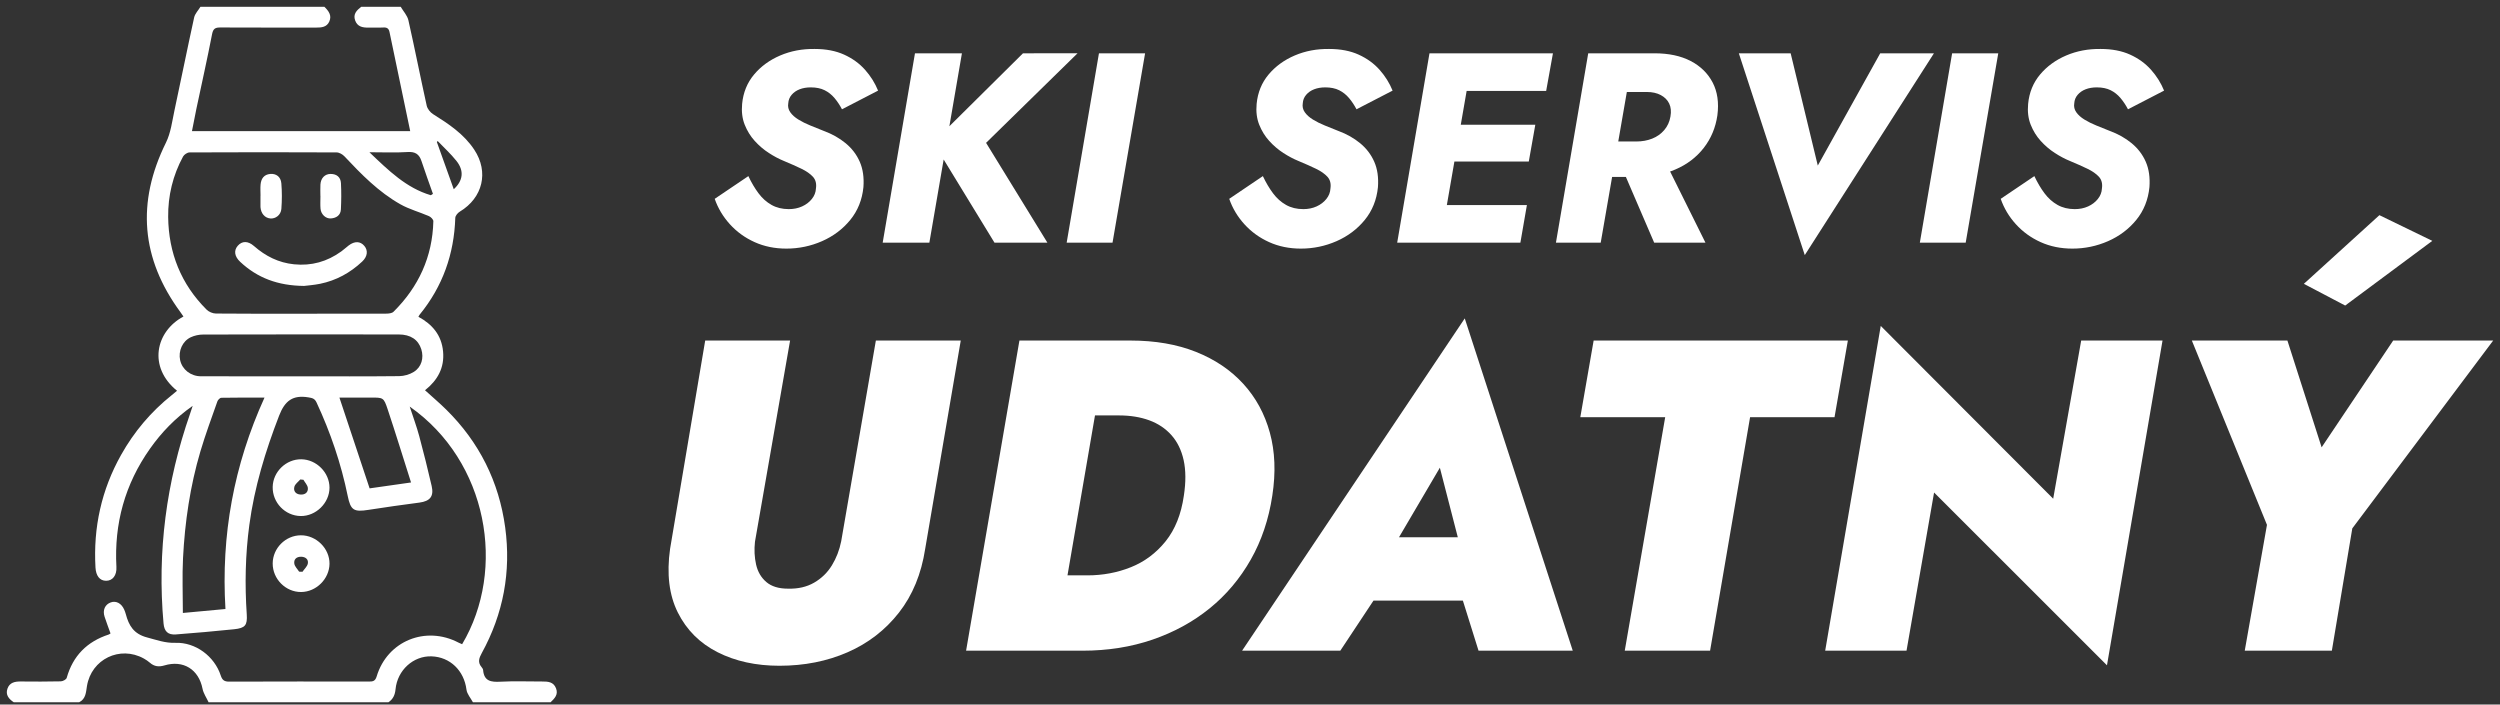
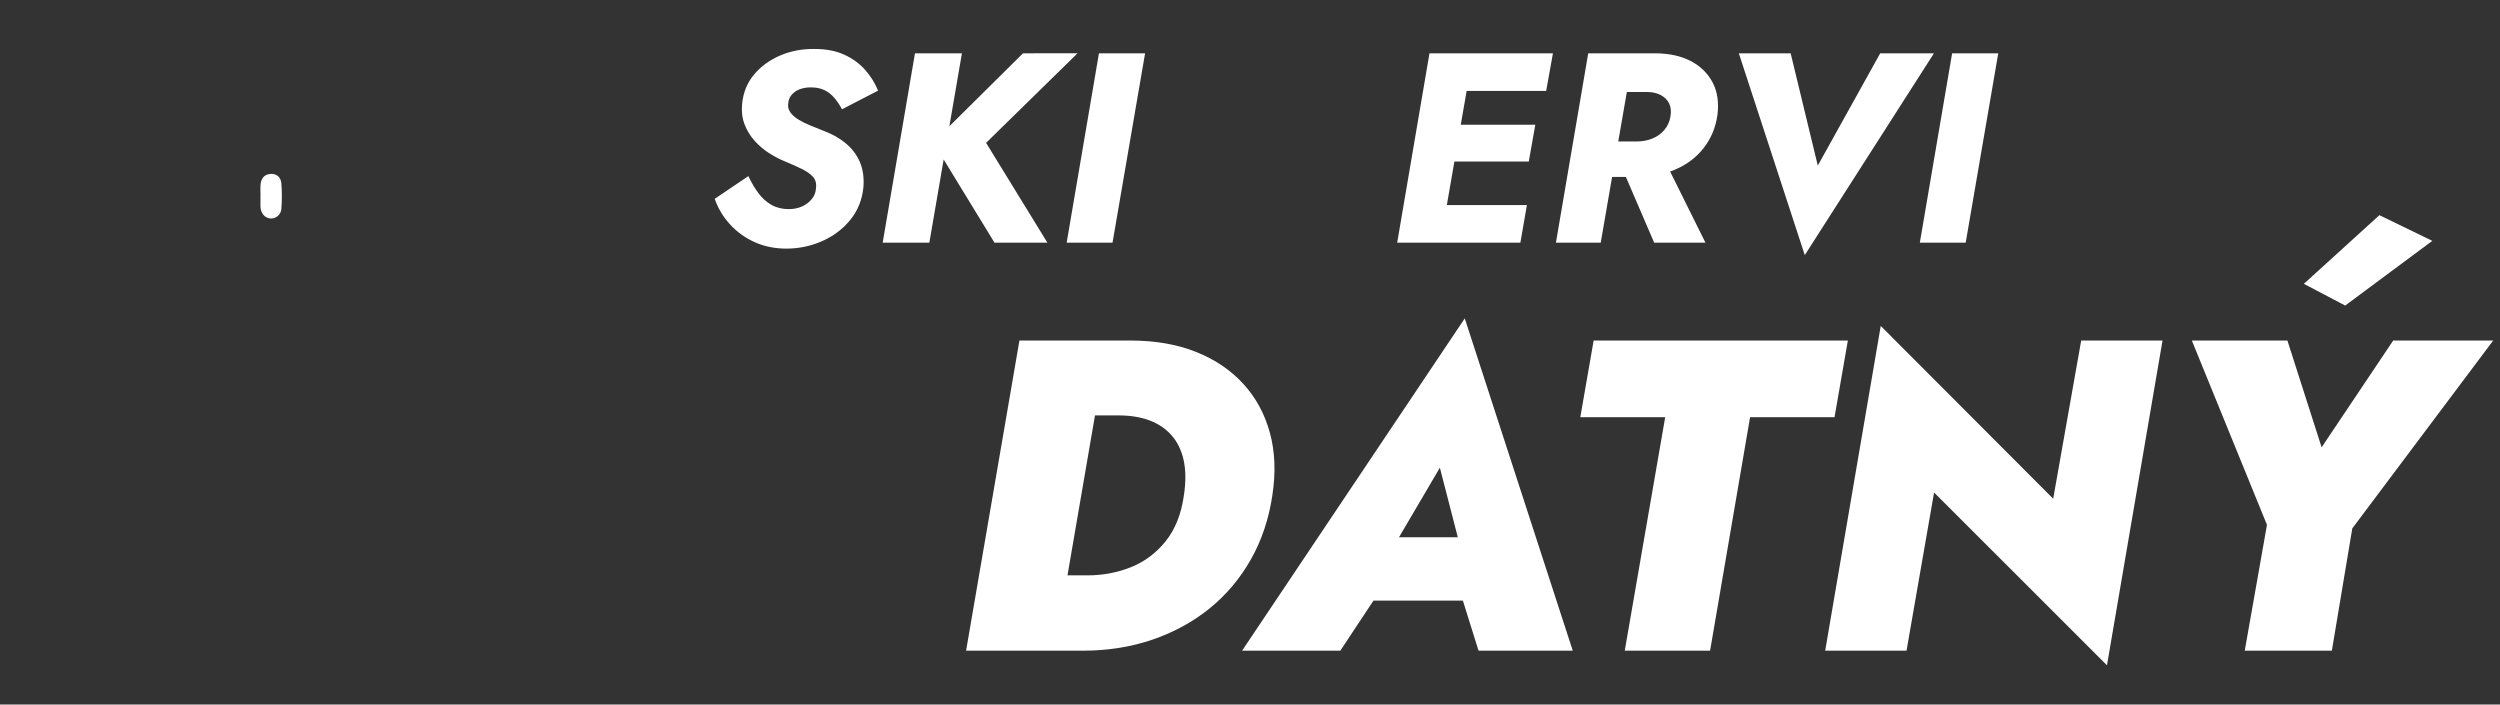
<svg xmlns="http://www.w3.org/2000/svg" version="1.1" id="Vrstva_1" x="0px" y="0px" width="550px" height="155px" viewBox="0 0 550 155" enable-background="new 0 0 550 155" xml:space="preserve">
  <rect x="0" y="0" width="550" height="155" fill="#333333" stroke="none" />
-   <path fill-rule="evenodd" clip-rule="evenodd" fill="#FFFFFF" d="M66.896,62.904L66.896,62.904c0.767-0.099,2.167-0.192,3.529-0.471  c3.551-0.727,6.622-2.416,9.254-4.887c1.17-1.097,1.333-2.427,0.485-3.437c-0.889-1.061-2.131-1.108-3.449-0.11  c-0.556,0.421-1.065,0.905-1.629,1.313c-3.108,2.246-6.554,3.224-10.4,2.833c-3.404-0.346-6.261-1.785-8.804-4.015  c-1.353-1.186-2.631-1.132-3.572-0.061c-0.912,1.038-0.73,2.353,0.536,3.537C56.616,61.134,61.118,62.849,66.896,62.904  L66.896,62.904z M65.81,125.768L65.81,125.768c0.244,0.009,0.487,0.017,0.731,0.024c0.414-0.604,1.061-1.165,1.184-1.824  c0.167-0.89-0.495-1.458-1.44-1.485c-1.03-0.028-1.689,0.544-1.536,1.53C64.845,124.636,65.439,125.185,65.81,125.768L65.81,125.768  z M59.992,123.951c0.019-3.36,2.833-6.17,6.195-6.187c3.4-0.017,6.345,2.913,6.304,6.271c-0.041,3.323-2.911,6.18-6.237,6.208  C62.85,130.273,59.973,127.383,59.992,123.951L59.992,123.951L59.992,123.951z M66.749,105.549L66.749,105.549  c-0.231-0.022-0.462-0.044-0.693-0.066c-0.447,0.524-1.123,0.987-1.29,1.589c-0.257,0.924,0.26,1.648,1.314,1.727  c1.002,0.074,1.731-0.449,1.647-1.436C67.674,106.736,67.093,106.152,66.749,105.549L66.749,105.549z M66.296,101.041  c3.337,0.05,6.193,2.928,6.194,6.241c0.001,3.364-2.979,6.294-6.347,6.245c-3.424-0.051-6.214-2.952-6.151-6.396  C60.054,103.783,62.946,100.99,66.296,101.041L66.296,101.041L66.296,101.041z M96.286,31.024L96.286,31.024  c-0.06,0.073-0.119,0.146-0.177,0.218c1.243,3.474,2.486,6.947,3.718,10.388c2.03-1.868,2.343-4.015,0.603-6.214  C99.185,33.844,97.677,32.481,96.286,31.024L96.286,31.024z M94.787,42.951L94.787,42.951c0.153-0.101,0.307-0.201,0.46-0.301  c-0.844-2.402-1.723-4.793-2.52-7.211c-0.505-1.533-1.387-2.104-3.07-1.992c-2.647,0.176-5.314,0.046-8.389,0.046  C85.53,37.557,89.399,41.357,94.787,42.951L94.787,42.951z M90.429,106.142L90.429,106.142c-1.78-5.595-3.405-10.883-5.154-16.129  c-0.862-2.583-0.967-2.548-3.735-2.548c-2.358,0-4.717,0-6.87,0c2.234,6.715,4.414,13.271,6.645,19.975  C84.024,107.054,86.953,106.637,90.429,106.142L90.429,106.142z M58.191,87.475L58.191,87.475c-3.343,0-6.422-0.023-9.5,0.036  c-0.301,0.006-0.748,0.458-0.866,0.794c-1.281,3.649-2.633,7.281-3.731,10.987c-2.27,7.655-3.418,15.521-3.828,23.477  c-0.204,3.954-0.035,7.928-0.035,12.082c3.313-0.309,6.259-0.581,9.37-0.869C48.619,117.752,51.422,102.36,58.191,87.475  L58.191,87.475z M66.097,82.792L66.097,82.792c7.242,0,14.484,0.038,21.725-0.042c1.08-0.011,2.287-0.361,3.203-0.928  c1.716-1.06,2.263-3.078,1.661-4.984c-0.665-2.105-2.35-3.255-4.978-3.258c-14.334-0.017-28.668-0.019-43.002,0.018  c-0.918,0.002-1.91,0.212-2.737,0.6c-1.843,0.863-2.774,3.036-2.339,5.033c0.448,2.059,2.314,3.546,4.592,3.553  C51.513,82.803,58.805,82.79,66.097,82.792L66.097,82.792z M66.212,69.017c-6.239,0-12.479,0.027-18.718-0.039  c-0.691-0.007-1.549-0.369-2.039-0.857c-5.639-5.615-8.367-12.51-8.457-20.377c-0.053-4.661,1.022-9.163,3.274-13.303  c0.241-0.442,0.939-0.906,1.428-0.909c10.782-0.051,21.564-0.053,32.346-0.002c0.585,0.003,1.309,0.417,1.729,0.863  c3.727,3.967,7.535,7.86,12.321,10.556c1.962,1.104,4.207,1.701,6.288,2.608c0.415,0.182,0.962,0.739,0.953,1.11  c-0.193,7.822-3.238,14.431-8.766,19.92c-0.347,0.343-1.083,0.409-1.638,0.412C78.692,69.027,72.452,69.017,66.212,69.017  L66.212,69.017L66.212,69.017z M88.158,1.5c0.58,0.987,1.453,1.908,1.692,2.971c1.408,6.24,2.639,12.52,4.024,18.766  c0.155,0.702,0.769,1.48,1.393,1.871c3.438,2.155,6.792,4.374,9.081,7.842c3.229,4.893,1.879,10.559-3.196,13.615  c-0.453,0.272-0.972,0.891-0.988,1.364c-0.258,7.964-2.769,15.084-7.831,21.281c-0.091,0.111-0.148,0.25-0.283,0.485  c3.061,1.648,5.09,4.04,5.425,7.622c0.337,3.605-1.206,6.339-3.974,8.541c1.603,1.455,3.196,2.802,4.675,4.262  c7.263,7.17,11.598,15.855,12.965,25.917c1.323,9.732-0.402,18.994-5.149,27.636c-0.6,1.094-0.95,2.033-0.051,3.086  c0.157,0.186,0.325,0.427,0.343,0.655c0.202,2.469,1.757,2.674,3.821,2.563c3.037-0.166,6.09-0.037,9.135-0.045  c1.287-0.003,2.529,0.043,3.091,1.515c0.529,1.389-0.338,2.216-1.202,3.053c-5.695,0-11.39,0-17.086,0  c-0.491-0.923-1.296-1.807-1.419-2.776c-0.523-4.174-3.585-7.19-7.701-7.327c-3.974-0.132-7.499,3.026-7.906,7.245  c-0.121,1.257-0.548,2.171-1.559,2.858c-13.189,0-26.378,0-39.568,0c-0.458-0.991-1.13-1.94-1.335-2.981  c-0.833-4.231-4.21-6.379-8.39-5.124c-1.214,0.364-2.222,0.246-3.177-0.587c-0.408-0.355-0.869-0.664-1.342-0.928  c-5.251-2.916-11.548,0.13-12.516,6.056c-0.223,1.364-0.233,2.811-1.717,3.564c-4.795,0-9.592,0-14.388,0  c-1.063-0.718-1.855-1.614-1.391-2.981c0.459-1.349,1.608-1.604,2.903-1.592c2.947,0.027,5.895,0.041,8.841-0.029  c0.455-0.01,1.197-0.407,1.298-0.769c1.366-4.855,4.477-7.977,9.242-9.534c0.13-0.043,0.243-0.143,0.398-0.238  c-0.441-1.232-0.9-2.436-1.303-3.658c-0.48-1.458,0.079-2.715,1.363-3.171c1.173-0.418,2.349,0.212,2.95,1.593  c0.138,0.317,0.261,0.647,0.349,0.981c0.673,2.53,1.738,4.368,4.712,5.145c2.07,0.541,3.953,1.254,6.198,1.177  c4.442-0.156,8.6,2.969,9.978,7.188c0.335,1.026,0.794,1.353,1.874,1.348c10.24-0.043,20.481-0.031,30.721-0.016  c0.868,0.002,1.393-0.079,1.709-1.134c2.332-7.786,10.764-11.226,18.013-7.43c0.256,0.134,0.529,0.235,0.787,0.348  c9.803-16.497,5.657-40.247-11.532-52.278c0.743,2.283,1.519,4.36,2.094,6.492c0.983,3.639,1.882,7.3,2.734,10.971  c0.528,2.274-0.347,3.345-2.673,3.657c-3.751,0.502-7.504,1.012-11.243,1.604c-3.195,0.505-3.905,0.101-4.548-3.044  c-1.461-7.133-3.785-13.971-6.856-20.572c-0.411-0.884-0.935-0.992-1.794-1.134c-3.404-0.564-5.159,0.702-6.442,4.017  c-3.024,7.818-5.436,15.744-6.556,24.059c-0.881,6.538-1.008,13.083-0.567,19.656c0.162,2.413-0.348,3.028-2.777,3.282  c-4.266,0.446-8.541,0.811-12.817,1.141c-1.736,0.135-2.554-0.66-2.712-2.415c-1.422-15.782,0.615-31.129,5.816-46.081  c0.175-0.503,0.336-1.01,0.593-1.789c-3.854,2.705-6.856,5.836-9.39,9.422c-5.513,7.805-7.909,16.495-7.387,26.009  c0.103,1.864-0.833,3.064-2.285,3.051c-1.405-0.012-2.217-1.111-2.32-2.916c-0.502-8.808,1.316-17.089,5.643-24.794  c2.859-5.092,6.566-9.486,11.146-13.138c0.388-0.309,0.764-0.634,1.154-0.958c-6.411-5.19-4.767-13.022,1.411-16.332  c-0.226-0.326-0.437-0.651-0.667-0.962c-8.675-11.785-9.673-24.169-3.183-37.29c1.072-2.166,1.366-4.735,1.885-7.146  c1.463-6.79,2.825-13.602,4.316-20.386C42.896,3.01,43.62,2.282,44.095,1.5c9.092,0,18.184,0,27.277,0  c0.915,0.899,1.683,1.88,1.07,3.243c-0.564,1.254-1.732,1.329-2.924,1.327C62.524,6.061,55.532,6.084,48.54,6.046  c-1.104-0.006-1.633,0.177-1.879,1.445c-1.065,5.502-2.298,10.972-3.458,16.456c-0.342,1.617-0.643,3.243-0.971,4.902  c16.132,0,32.031,0,48.012,0c-1.535-7.344-3.051-14.574-4.553-21.806c-0.16-0.771-0.564-1.04-1.35-0.993  c-1.095,0.063-2.197-0.004-3.295,0.02c-1.281,0.028-2.42-0.202-2.914-1.57c-0.505-1.4,0.348-2.238,1.333-3  C82.362,1.5,85.26,1.5,88.158,1.5z" />
  <g>
    <path fill="#FFFFFF" d="M166.877,42.525c0.815,1.092,1.77,1.945,2.866,2.559c1.094,0.616,2.358,0.922,3.791,0.922   c1.075,0,2.049-0.198,2.925-0.595c0.875-0.396,1.592-0.942,2.15-1.637c0.557-0.694,0.855-1.458,0.896-2.292   c0.158-1.071-0.061-1.934-0.657-2.589c-0.597-0.655-1.454-1.25-2.567-1.786c-1.115-0.535-2.387-1.101-3.821-1.696   c-1.075-0.437-2.179-1.021-3.313-1.756c-1.134-0.734-2.17-1.616-3.104-2.648c-0.936-1.031-1.672-2.222-2.209-3.571   c-0.537-1.348-0.727-2.876-0.567-4.582c0.239-2.5,1.113-4.651,2.626-6.458c1.512-1.805,3.433-3.204,5.761-4.196   c2.329-0.991,4.845-1.467,7.552-1.429c2.507,0,4.676,0.417,6.507,1.25c1.83,0.833,3.362,1.945,4.597,3.333   c1.233,1.39,2.188,2.917,2.866,4.583l-7.94,4.106c-0.478-0.912-1.025-1.735-1.642-2.47c-0.617-0.734-1.343-1.309-2.179-1.726   c-0.834-0.417-1.851-0.625-3.044-0.625c-0.917,0-1.731,0.139-2.448,0.417s-1.304,0.685-1.761,1.219   c-0.459,0.536-0.708,1.161-0.747,1.875c-0.12,0.714,0.03,1.369,0.448,1.964s1.015,1.131,1.791,1.607   c0.777,0.476,1.651,0.913,2.627,1.309c0.975,0.397,1.959,0.795,2.955,1.19c1.83,0.675,3.433,1.577,4.806,2.708   c1.373,1.131,2.408,2.491,3.104,4.077c0.696,1.587,0.965,3.452,0.806,5.594c-0.279,2.778-1.245,5.178-2.896,7.202   c-1.652,2.023-3.722,3.581-6.209,4.672c-2.488,1.09-5.104,1.637-7.851,1.637c-2.547,0-4.875-0.476-6.984-1.429   c-2.11-0.952-3.921-2.261-5.433-3.928c-1.512-1.666-2.626-3.531-3.343-5.594l7.403-5C165.314,40.174,166.061,41.435,166.877,42.525   z" />
    <path fill="#FFFFFF" d="M211.623,11.726l-7.164,41.661H194.19l7.104-41.661H211.623z M237.055,11.726l-20.119,19.7l13.492,21.961   h-11.642l-13.492-22.081l19.761-19.581H237.055z" />
    <path fill="#FFFFFF" d="M251.921,11.726l-7.165,41.661h-10.089l7.104-41.661H251.921z" />
-     <path fill="#FFFFFF" d="M280.068,42.525c0.814,1.092,1.771,1.945,2.865,2.559c1.095,0.616,2.358,0.922,3.792,0.922   c1.073,0,2.048-0.198,2.924-0.595c0.876-0.396,1.592-0.942,2.15-1.637c0.556-0.694,0.854-1.458,0.896-2.292   c0.157-1.071-0.062-1.934-0.656-2.589c-0.598-0.655-1.455-1.25-2.568-1.786c-1.114-0.535-2.388-1.101-3.82-1.696   c-1.076-0.437-2.179-1.021-3.314-1.756c-1.134-0.734-2.169-1.616-3.104-2.648c-0.936-1.031-1.67-2.222-2.207-3.571   c-0.539-1.348-0.728-2.876-0.568-4.582c0.237-2.5,1.115-4.651,2.626-6.458c1.515-1.805,3.435-3.204,5.762-4.196   c2.328-0.991,4.846-1.467,7.553-1.429c2.507,0,4.677,0.417,6.507,1.25c1.83,0.833,3.363,1.945,4.598,3.333   c1.232,1.39,2.188,2.917,2.866,4.583l-7.942,4.106c-0.478-0.912-1.023-1.735-1.641-2.47c-0.617-0.734-1.343-1.309-2.178-1.726   c-0.838-0.417-1.853-0.625-3.045-0.625c-0.916,0-1.731,0.139-2.448,0.417c-0.718,0.278-1.305,0.685-1.761,1.219   c-0.458,0.536-0.708,1.161-0.747,1.875c-0.119,0.714,0.029,1.369,0.448,1.964c0.417,0.595,1.015,1.131,1.79,1.607   c0.776,0.476,1.652,0.913,2.627,1.309c0.975,0.397,1.959,0.795,2.955,1.19c1.831,0.675,3.434,1.577,4.806,2.708   c1.374,1.131,2.408,2.491,3.105,4.077c0.697,1.587,0.964,3.452,0.807,5.594c-0.279,2.778-1.245,5.178-2.896,7.202   c-1.653,2.023-3.724,3.581-6.211,4.672c-2.488,1.09-5.104,1.637-7.851,1.637c-2.548,0-4.874-0.476-6.984-1.429   c-2.108-0.952-3.92-2.261-5.433-3.928c-1.513-1.666-2.627-3.531-3.342-5.594l7.402-5C278.507,40.174,279.251,41.435,280.068,42.525   z" />
    <path fill="#FFFFFF" d="M324.096,11.726l-7.224,41.661h-9.49l7.104-41.661H324.096z M315.26,45.114h20.658l-1.433,8.273h-20.656   L315.26,45.114z M318.305,27.438h19.464l-1.434,8.094h-19.463L318.305,27.438z M321.052,11.726h20.596l-1.491,8.273H319.56   L321.052,11.726z" />
-     <path fill="#FFFFFF" d="M359.38,11.726l-7.224,41.661h-9.851l7.104-41.661H359.38z M355.559,11.726h8.417   c3.146,0,5.802,0.565,7.972,1.696c2.167,1.131,3.779,2.708,4.835,4.731c1.054,2.023,1.403,4.424,1.044,7.202   c-0.397,2.738-1.402,5.138-3.014,7.201c-1.611,2.064-3.694,3.641-6.239,4.731c-2.548,1.092-5.434,1.636-8.657,1.636h-9.073   l1.433-7.796h7.702c1.272,0,2.437-0.208,3.49-0.625c1.057-0.416,1.94-1.041,2.658-1.875c0.715-0.833,1.173-1.824,1.371-2.976   c0.199-1.11,0.11-2.063-0.267-2.856c-0.38-0.793-0.997-1.418-1.852-1.875c-0.854-0.456-1.879-0.684-3.074-0.684h-8.18   L355.559,11.726z M365.827,34.52l9.372,18.867h-11.281l-8.12-18.867H365.827z" />
+     <path fill="#FFFFFF" d="M359.38,11.726l-7.224,41.661h-9.851l7.104-41.661H359.38z M355.559,11.726h8.417   c3.146,0,5.802,0.565,7.972,1.696c2.167,1.131,3.779,2.708,4.835,4.731c1.054,2.023,1.403,4.424,1.044,7.202   c-0.397,2.738-1.402,5.138-3.014,7.201c-1.611,2.064-3.694,3.641-6.239,4.731c-2.548,1.092-5.434,1.636-8.657,1.636h-9.073   l1.433-7.796h7.702c1.272,0,2.437-0.208,3.49-0.625c1.057-0.416,1.94-1.041,2.658-1.875c0.715-0.833,1.173-1.824,1.371-2.976   c0.199-1.11,0.11-2.063-0.267-2.856c-0.38-0.793-0.997-1.418-1.852-1.875c-0.854-0.456-1.879-0.684-3.074-0.684h-8.18   z M365.827,34.52l9.372,18.867h-11.281l-8.12-18.867H365.827z" />
    <path fill="#FFFFFF" d="M413.647,11.726h11.82l-28.416,44.398l-14.508-44.398h11.401l5.97,24.699L413.647,11.726z" />
    <path fill="#FFFFFF" d="M439.617,11.726l-7.165,41.661h-10.088l7.104-41.661H439.617z" />
-     <path fill="#FFFFFF" d="M449.794,42.525c0.816,1.092,1.771,1.945,2.866,2.559c1.095,0.616,2.359,0.922,3.792,0.922   c1.073,0,2.048-0.198,2.925-0.595c0.875-0.396,1.591-0.942,2.148-1.637c0.557-0.694,0.855-1.458,0.896-2.292   c0.157-1.071-0.062-1.934-0.656-2.589c-0.598-0.655-1.455-1.25-2.567-1.786c-1.115-0.535-2.389-1.101-3.821-1.696   c-1.076-0.437-2.179-1.021-3.313-1.756c-1.135-0.734-2.169-1.616-3.105-2.648c-0.936-1.031-1.67-2.222-2.207-3.571   c-0.538-1.348-0.727-2.876-0.566-4.582c0.236-2.5,1.113-4.651,2.625-6.458c1.514-1.805,3.434-3.204,5.762-4.196   c2.327-0.991,4.846-1.467,7.552-1.429c2.507,0,4.677,0.417,6.508,1.25c1.829,0.833,3.362,1.945,4.597,3.333   c1.233,1.39,2.188,2.917,2.866,4.583l-7.941,4.106c-0.478-0.912-1.024-1.735-1.642-2.47c-0.617-0.734-1.343-1.309-2.177-1.726   c-0.838-0.417-1.854-0.625-3.046-0.625c-0.916,0-1.73,0.139-2.448,0.417s-1.305,0.685-1.761,1.219   c-0.458,0.536-0.708,1.161-0.746,1.875c-0.121,0.714,0.028,1.369,0.447,1.964c0.417,0.595,1.014,1.131,1.79,1.607   c0.777,0.476,1.652,0.913,2.627,1.309c0.976,0.397,1.959,0.795,2.955,1.19c1.831,0.675,3.435,1.577,4.806,2.708   c1.374,1.131,2.407,2.491,3.106,4.077c0.695,1.587,0.963,3.452,0.807,5.594c-0.28,2.778-1.246,5.178-2.896,7.202   c-1.653,2.023-3.724,3.581-6.21,4.672c-2.489,1.09-5.105,1.637-7.852,1.637c-2.548,0-4.874-0.476-6.984-1.429   c-2.108-0.952-3.92-2.261-5.432-3.928c-1.513-1.666-2.628-3.531-3.344-5.594l7.403-5C448.233,40.174,448.978,41.435,449.794,42.525   z" />
  </g>
  <g>
-     <path fill="#FFFFFF" d="M173.82,74.92l-7.725,44.252c-0.196,1.755-0.115,3.429,0.244,5.02c0.358,1.593,1.108,2.875,2.249,3.851   c1.141,0.975,2.721,1.462,4.743,1.462c2.215,0.065,4.139-0.373,5.769-1.316c1.629-0.941,2.933-2.208,3.911-3.802   c0.978-1.591,1.663-3.362,2.053-5.312l7.626-44.155h18.675l-7.822,45.813c-0.848,5.523-2.771,10.203-5.769,14.036   c-3,3.834-6.764,6.742-11.294,8.724c-4.531,1.981-9.533,2.973-15.008,2.973c-5.15,0-9.68-0.992-13.591-2.973   s-6.829-4.889-8.751-8.724c-1.924-3.833-2.493-8.513-1.711-14.036l7.725-45.813H173.82z" />
    <path fill="#FFFFFF" d="M243.73,74.92l-11.733,68.231h-19.458l11.734-68.231H243.73z M224.957,143.151l3.031-16.571h11.245   c3.388,0,6.583-0.599,9.582-1.803c2.998-1.202,5.538-3.103,7.627-5.702c2.085-2.598,3.422-5.946,4.008-10.04   c0.456-2.988,0.44-5.588-0.047-7.798c-0.489-2.208-1.387-4.045-2.689-5.507c-1.306-1.462-2.934-2.55-4.888-3.266   c-1.957-0.714-4.174-1.072-6.651-1.072h-12.32l2.934-16.473h11.929c5.41,0,10.2,0.828,14.372,2.485   c4.171,1.657,7.643,3.997,10.415,7.018c2.77,3.021,4.726,6.613,5.865,10.771c1.14,4.16,1.321,8.772,0.539,13.841   c-0.782,5.2-2.362,9.894-4.743,14.085c-2.379,4.192-5.395,7.766-9.045,10.722c-3.65,2.958-7.838,5.249-12.563,6.872   c-4.727,1.625-9.86,2.437-15.4,2.437H224.957z" />
    <path fill="#FFFFFF" d="M304.743,123.364l0.392,4.289l-10.267,15.498H273.26l48.987-73.105l23.759,73.105h-20.728l-4.694-15.011   l1.466-4.776l-5.279-20.469L304.743,123.364z M297.214,118.198h34.32l-1.857,13.938h-35.493L297.214,118.198z" />
    <path fill="#FFFFFF" d="M350.601,74.92h55.929l-2.935,16.862h-18.576l-8.8,51.369h-18.773l8.896-51.369h-18.674L350.601,74.92z" />
    <path fill="#FFFFFF" d="M475.755,74.92l-12.222,71.448l-38.036-38.015l-6.062,34.798h-17.894l12.222-71.448l37.938,38.015   l6.16-34.798H475.755z" />
    <path fill="#FFFFFF" d="M548.5,74.92l-30.996,41.328l-4.497,26.903h-19.164l4.889-27.682L482.207,74.92h21.022l7.527,23.491   l15.744-23.491H548.5z M515.941,67.22l-9.093-4.777l16.621-15.108l11.636,5.653L515.941,67.22z" />
  </g>
-   <path fill-rule="evenodd" clip-rule="evenodd" fill="#FFFFFF" d="M70.487,43.103L70.487,43.103c0.004,0,0.008,0,0.012,0  c0,0.941-0.063,1.888,0.016,2.823c0.104,1.222,1.147,2.212,2.275,2.131c1.202-0.087,2.146-0.694,2.208-1.989  c0.093-1.922,0.115-3.855,0.013-5.775c-0.07-1.317-0.939-2.034-2.289-2.028c-1.253,0.007-2.146,0.931-2.226,2.312  C70.448,41.416,70.487,42.26,70.487,43.103L70.487,43.103z" />
  <path fill-rule="evenodd" clip-rule="evenodd" fill="#FFFFFF" d="M57.316,43.068L57.316,43.068c-0.004,0-0.008,0-0.013,0  c0,0.744,0,1.487,0,2.232c0,0.098-0.002,0.198,0.006,0.296c0.113,1.388,0.952,2.348,2.153,2.465c1.152,0.112,2.335-0.754,2.44-2.106  c0.143-1.869,0.149-3.766-0.006-5.632c-0.121-1.434-1.157-2.171-2.438-2.055c-1.37,0.125-1.999,1.017-2.125,2.273  C57.249,41.376,57.316,42.226,57.316,43.068L57.316,43.068z" />
</svg>